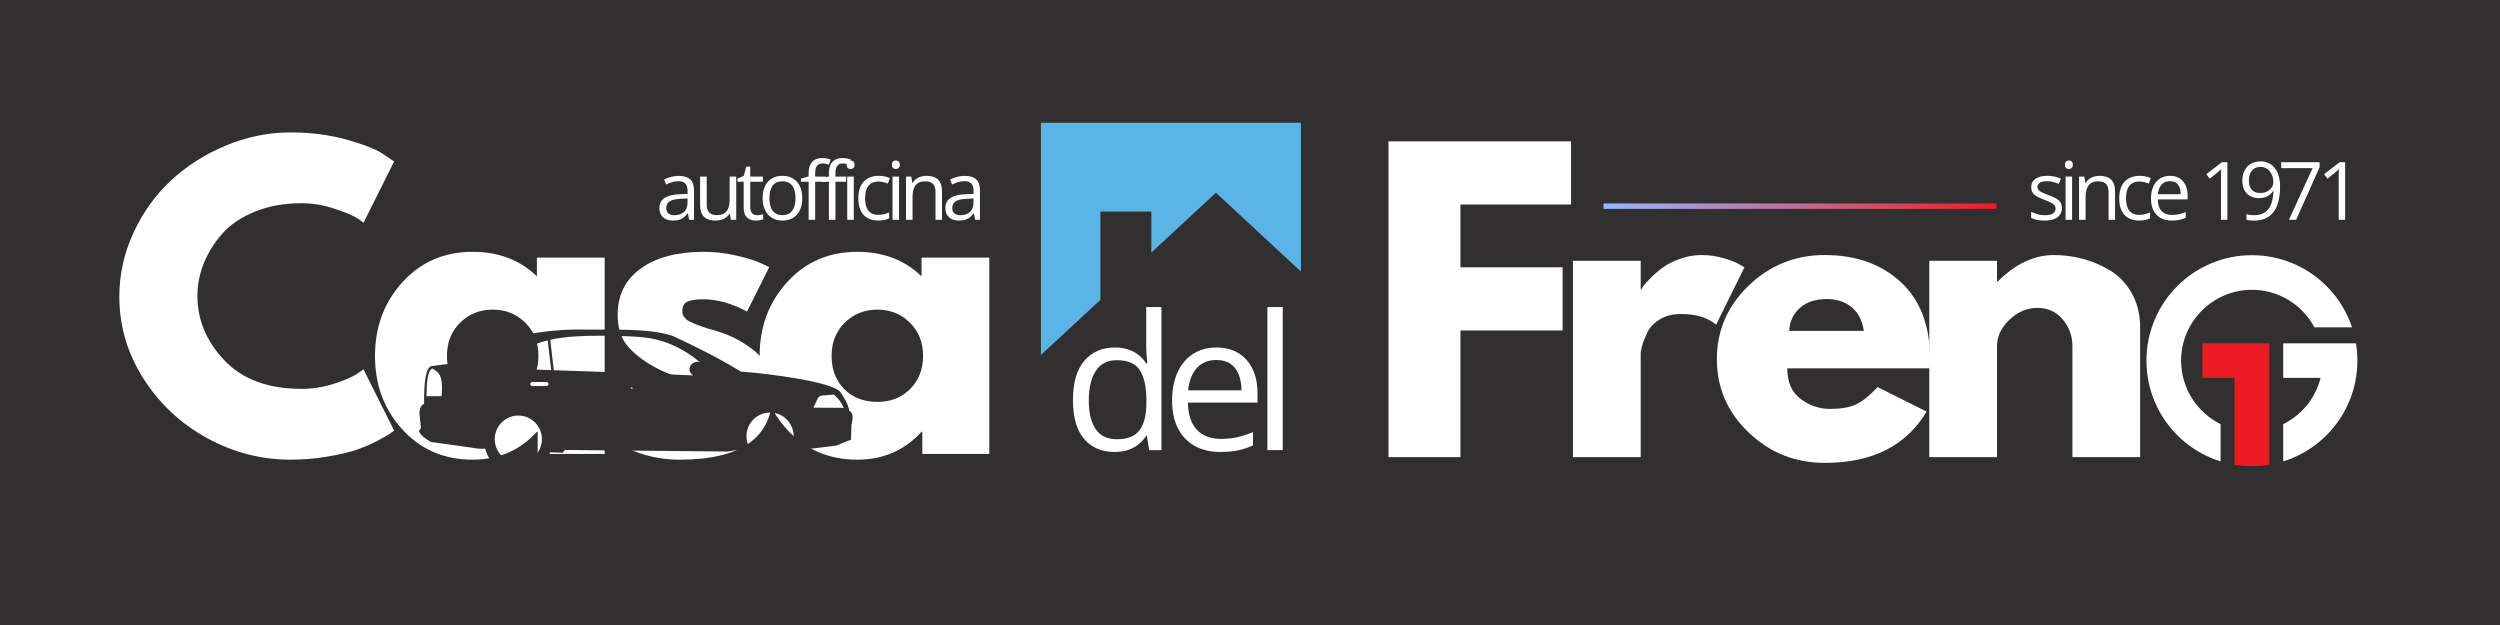
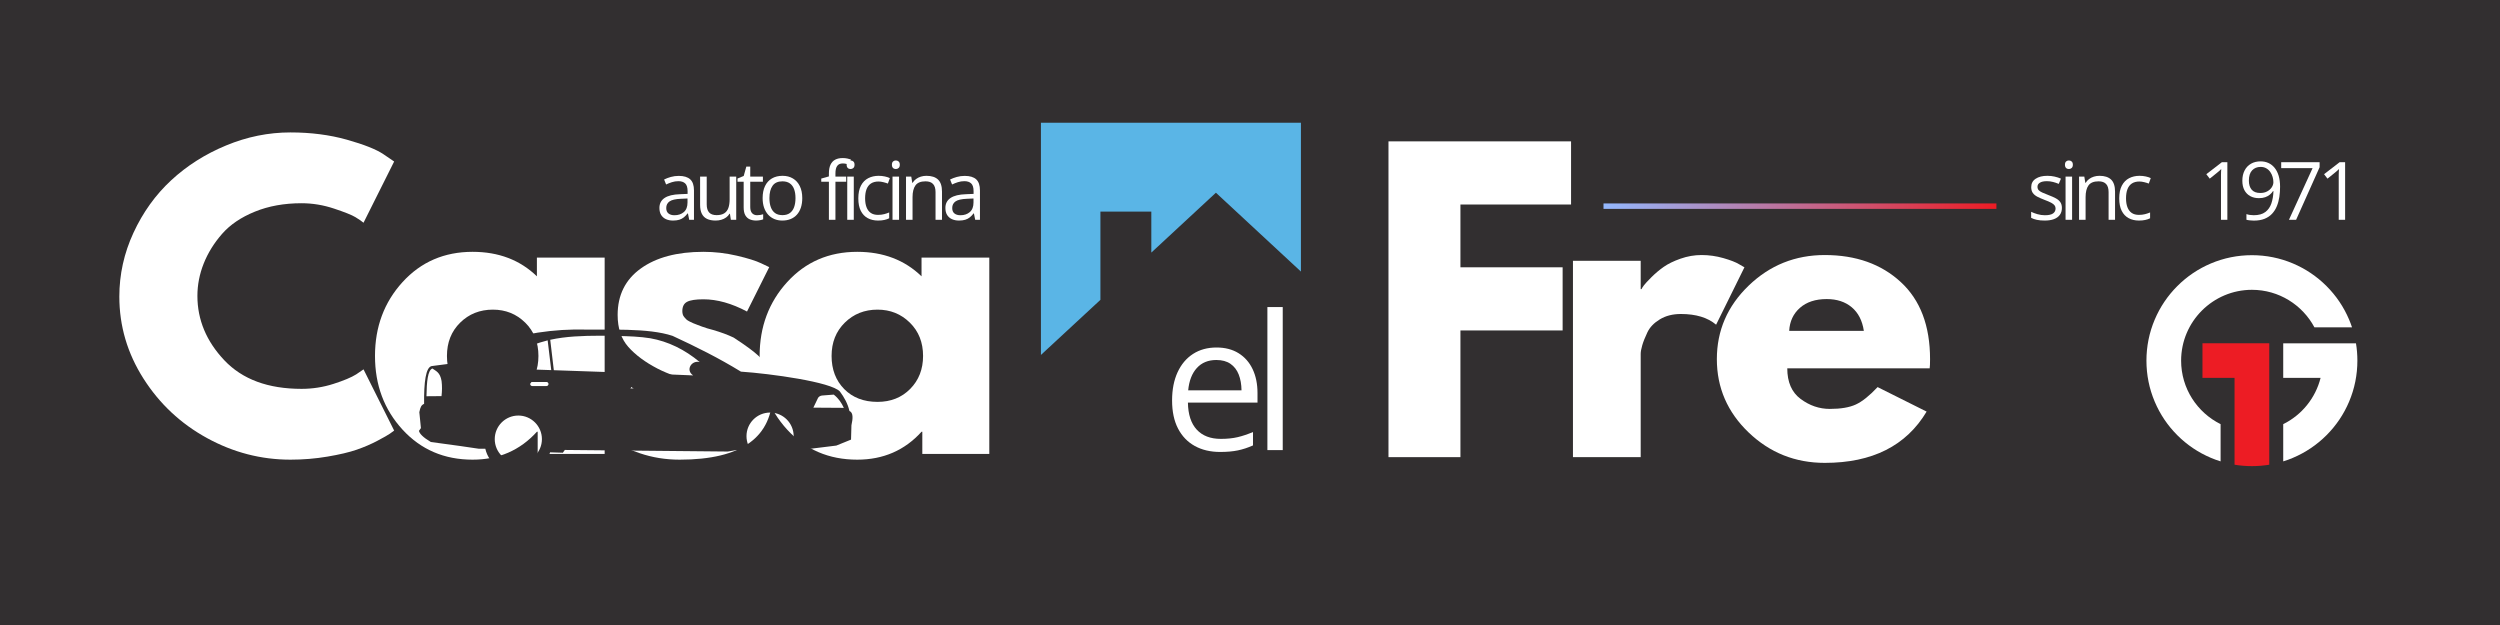
<svg xmlns="http://www.w3.org/2000/svg" width="2000" zoomAndPan="magnify" viewBox="0 0 1500 375" height="500" preserveAspectRatio="xMidYMid meet" version="1.0">
  <defs>
    <g />
    <clipPath id="ac957d0423">
      <path d="M 624.555 73.551 L 780.555 73.551 L 780.555 213 L 624.555 213 Z M 624.555 73.551 " clip-rule="nonzero" />
    </clipPath>
    <clipPath id="d033b1ef30">
      <path d="M 251 197 L 511.938 197 L 511.938 284 L 251 284 Z M 251 197 " clip-rule="nonzero" />
    </clipPath>
    <clipPath id="6cc98b178e">
      <path d="M 1287.863 153.109 L 1412 153.109 L 1412 277 L 1287.863 277 Z M 1287.863 153.109 " clip-rule="nonzero" />
    </clipPath>
    <linearGradient x1="-0.5" gradientTransform="matrix(1, 0, 0, 1, -0, -0)" y1="0.5" x2="72.66" gradientUnits="userSpaceOnUse" y2="0.5" id="b19055d1ec">
      <stop stop-opacity="1" stop-color="rgb(92.899%, 10.999%, 14.099%)" offset="0" />
      <stop stop-opacity="1" stop-color="rgb(92.882%, 11.029%, 14.142%)" offset="0.008" />
      <stop stop-opacity="1" stop-color="rgb(92.726%, 11.304%, 14.525%)" offset="0.012" />
      <stop stop-opacity="1" stop-color="rgb(92.589%, 11.548%, 14.865%)" offset="0.016" />
      <stop stop-opacity="1" stop-color="rgb(92.45%, 11.79%, 15.205%)" offset="0.02" />
      <stop stop-opacity="1" stop-color="rgb(92.311%, 12.035%, 15.546%)" offset="0.023" />
      <stop stop-opacity="1" stop-color="rgb(92.172%, 12.277%, 15.886%)" offset="0.027" />
      <stop stop-opacity="1" stop-color="rgb(92.035%, 12.521%, 16.226%)" offset="0.031" />
      <stop stop-opacity="1" stop-color="rgb(91.896%, 12.764%, 16.566%)" offset="0.035" />
      <stop stop-opacity="1" stop-color="rgb(91.759%, 13.008%, 16.907%)" offset="0.039" />
      <stop stop-opacity="1" stop-color="rgb(91.62%, 13.252%, 17.245%)" offset="0.043" />
      <stop stop-opacity="1" stop-color="rgb(91.483%, 13.496%, 17.586%)" offset="0.047" />
      <stop stop-opacity="1" stop-color="rgb(91.344%, 13.739%, 17.926%)" offset="0.051" />
      <stop stop-opacity="1" stop-color="rgb(91.206%, 13.983%, 18.266%)" offset="0.055" />
      <stop stop-opacity="1" stop-color="rgb(91.068%, 14.226%, 18.607%)" offset="0.059" />
      <stop stop-opacity="1" stop-color="rgb(90.93%, 14.47%, 18.947%)" offset="0.062" />
      <stop stop-opacity="1" stop-color="rgb(90.791%, 14.713%, 19.287%)" offset="0.066" />
      <stop stop-opacity="1" stop-color="rgb(90.652%, 14.957%, 19.627%)" offset="0.07" />
      <stop stop-opacity="1" stop-color="rgb(90.514%, 15.201%, 19.968%)" offset="0.074" />
      <stop stop-opacity="1" stop-color="rgb(90.376%, 15.445%, 20.308%)" offset="0.078" />
      <stop stop-opacity="1" stop-color="rgb(90.237%, 15.688%, 20.648%)" offset="0.082" />
      <stop stop-opacity="1" stop-color="rgb(90.1%, 15.932%, 20.988%)" offset="0.086" />
      <stop stop-opacity="1" stop-color="rgb(89.961%, 16.174%, 21.329%)" offset="0.09" />
      <stop stop-opacity="1" stop-color="rgb(89.824%, 16.418%, 21.669%)" offset="0.094" />
      <stop stop-opacity="1" stop-color="rgb(89.685%, 16.661%, 22.009%)" offset="0.098" />
      <stop stop-opacity="1" stop-color="rgb(89.548%, 16.905%, 22.35%)" offset="0.102" />
      <stop stop-opacity="1" stop-color="rgb(89.409%, 17.149%, 22.69%)" offset="0.105" />
      <stop stop-opacity="1" stop-color="rgb(89.272%, 17.393%, 23.03%)" offset="0.109" />
      <stop stop-opacity="1" stop-color="rgb(89.133%, 17.636%, 23.37%)" offset="0.113" />
      <stop stop-opacity="1" stop-color="rgb(88.994%, 17.88%, 23.711%)" offset="0.117" />
      <stop stop-opacity="1" stop-color="rgb(88.855%, 18.123%, 24.049%)" offset="0.121" />
      <stop stop-opacity="1" stop-color="rgb(88.718%, 18.367%, 24.39%)" offset="0.125" />
      <stop stop-opacity="1" stop-color="rgb(88.579%, 18.61%, 24.73%)" offset="0.129" />
      <stop stop-opacity="1" stop-color="rgb(88.441%, 18.854%, 25.07%)" offset="0.133" />
      <stop stop-opacity="1" stop-color="rgb(88.303%, 19.098%, 25.41%)" offset="0.137" />
      <stop stop-opacity="1" stop-color="rgb(88.165%, 19.342%, 25.751%)" offset="0.141" />
      <stop stop-opacity="1" stop-color="rgb(88.026%, 19.585%, 26.091%)" offset="0.145" />
      <stop stop-opacity="1" stop-color="rgb(87.889%, 19.829%, 26.431%)" offset="0.148" />
      <stop stop-opacity="1" stop-color="rgb(87.75%, 20.071%, 26.772%)" offset="0.152" />
      <stop stop-opacity="1" stop-color="rgb(87.613%, 20.316%, 27.112%)" offset="0.156" />
      <stop stop-opacity="1" stop-color="rgb(87.474%, 20.558%, 27.452%)" offset="0.16" />
      <stop stop-opacity="1" stop-color="rgb(87.335%, 20.802%, 27.792%)" offset="0.164" />
      <stop stop-opacity="1" stop-color="rgb(87.196%, 21.046%, 28.133%)" offset="0.168" />
      <stop stop-opacity="1" stop-color="rgb(87.059%, 21.291%, 28.473%)" offset="0.172" />
      <stop stop-opacity="1" stop-color="rgb(86.92%, 21.533%, 28.813%)" offset="0.176" />
      <stop stop-opacity="1" stop-color="rgb(86.783%, 21.777%, 29.153%)" offset="0.18" />
      <stop stop-opacity="1" stop-color="rgb(86.644%, 22.02%, 29.494%)" offset="0.184" />
      <stop stop-opacity="1" stop-color="rgb(86.507%, 22.264%, 29.834%)" offset="0.188" />
      <stop stop-opacity="1" stop-color="rgb(86.368%, 22.507%, 30.174%)" offset="0.191" />
      <stop stop-opacity="1" stop-color="rgb(86.23%, 22.751%, 30.515%)" offset="0.195" />
      <stop stop-opacity="1" stop-color="rgb(86.092%, 22.995%, 30.855%)" offset="0.199" />
      <stop stop-opacity="1" stop-color="rgb(85.954%, 23.239%, 31.195%)" offset="0.203" />
      <stop stop-opacity="1" stop-color="rgb(85.815%, 23.482%, 31.534%)" offset="0.207" />
      <stop stop-opacity="1" stop-color="rgb(85.677%, 23.726%, 31.874%)" offset="0.211" />
      <stop stop-opacity="1" stop-color="rgb(85.538%, 23.969%, 32.214%)" offset="0.215" />
      <stop stop-opacity="1" stop-color="rgb(85.4%, 24.213%, 32.555%)" offset="0.219" />
      <stop stop-opacity="1" stop-color="rgb(85.262%, 24.455%, 32.895%)" offset="0.223" />
      <stop stop-opacity="1" stop-color="rgb(85.124%, 24.699%, 33.235%)" offset="0.227" />
      <stop stop-opacity="1" stop-color="rgb(84.985%, 24.944%, 33.575%)" offset="0.23" />
      <stop stop-opacity="1" stop-color="rgb(84.848%, 25.188%, 33.916%)" offset="0.234" />
      <stop stop-opacity="1" stop-color="rgb(84.709%, 25.43%, 34.256%)" offset="0.238" />
      <stop stop-opacity="1" stop-color="rgb(84.572%, 25.674%, 34.596%)" offset="0.242" />
      <stop stop-opacity="1" stop-color="rgb(84.433%, 25.917%, 34.937%)" offset="0.246" />
      <stop stop-opacity="1" stop-color="rgb(84.296%, 26.161%, 35.277%)" offset="0.25" />
      <stop stop-opacity="1" stop-color="rgb(84.157%, 26.404%, 35.617%)" offset="0.254" />
      <stop stop-opacity="1" stop-color="rgb(84.018%, 26.648%, 35.957%)" offset="0.258" />
      <stop stop-opacity="1" stop-color="rgb(83.879%, 26.892%, 36.298%)" offset="0.262" />
      <stop stop-opacity="1" stop-color="rgb(83.742%, 27.136%, 36.638%)" offset="0.266" />
      <stop stop-opacity="1" stop-color="rgb(83.603%, 27.379%, 36.978%)" offset="0.27" />
      <stop stop-opacity="1" stop-color="rgb(83.466%, 27.623%, 37.318%)" offset="0.273" />
      <stop stop-opacity="1" stop-color="rgb(83.327%, 27.866%, 37.659%)" offset="0.277" />
      <stop stop-opacity="1" stop-color="rgb(83.189%, 28.11%, 37.999%)" offset="0.281" />
      <stop stop-opacity="1" stop-color="rgb(83.051%, 28.352%, 38.338%)" offset="0.285" />
      <stop stop-opacity="1" stop-color="rgb(82.913%, 28.596%, 38.678%)" offset="0.289" />
      <stop stop-opacity="1" stop-color="rgb(82.774%, 28.839%, 39.018%)" offset="0.293" />
      <stop stop-opacity="1" stop-color="rgb(82.637%, 29.083%, 39.359%)" offset="0.297" />
      <stop stop-opacity="1" stop-color="rgb(82.498%, 29.327%, 39.699%)" offset="0.301" />
      <stop stop-opacity="1" stop-color="rgb(82.359%, 29.572%, 40.039%)" offset="0.305" />
      <stop stop-opacity="1" stop-color="rgb(82.22%, 29.814%, 40.379%)" offset="0.309" />
      <stop stop-opacity="1" stop-color="rgb(82.083%, 30.058%, 40.72%)" offset="0.312" />
      <stop stop-opacity="1" stop-color="rgb(81.944%, 30.301%, 41.06%)" offset="0.316" />
      <stop stop-opacity="1" stop-color="rgb(81.807%, 30.545%, 41.4%)" offset="0.32" />
      <stop stop-opacity="1" stop-color="rgb(81.668%, 30.788%, 41.74%)" offset="0.324" />
      <stop stop-opacity="1" stop-color="rgb(81.531%, 31.032%, 42.081%)" offset="0.328" />
      <stop stop-opacity="1" stop-color="rgb(81.392%, 31.276%, 42.421%)" offset="0.332" />
      <stop stop-opacity="1" stop-color="rgb(81.255%, 31.52%, 42.761%)" offset="0.336" />
      <stop stop-opacity="1" stop-color="rgb(81.116%, 31.763%, 43.102%)" offset="0.34" />
      <stop stop-opacity="1" stop-color="rgb(80.978%, 32.007%, 43.442%)" offset="0.344" />
      <stop stop-opacity="1" stop-color="rgb(80.84%, 32.249%, 43.782%)" offset="0.348" />
      <stop stop-opacity="1" stop-color="rgb(80.702%, 32.494%, 44.122%)" offset="0.352" />
      <stop stop-opacity="1" stop-color="rgb(80.563%, 32.736%, 44.463%)" offset="0.355" />
      <stop stop-opacity="1" stop-color="rgb(80.424%, 32.98%, 44.803%)" offset="0.359" />
      <stop stop-opacity="1" stop-color="rgb(80.286%, 33.224%, 45.143%)" offset="0.363" />
      <stop stop-opacity="1" stop-color="rgb(80.148%, 33.469%, 45.483%)" offset="0.367" />
      <stop stop-opacity="1" stop-color="rgb(80.009%, 33.711%, 45.822%)" offset="0.371" />
      <stop stop-opacity="1" stop-color="rgb(79.872%, 33.955%, 46.162%)" offset="0.375" />
      <stop stop-opacity="1" stop-color="rgb(79.733%, 34.198%, 46.503%)" offset="0.379" />
      <stop stop-opacity="1" stop-color="rgb(79.596%, 34.442%, 46.843%)" offset="0.383" />
      <stop stop-opacity="1" stop-color="rgb(79.457%, 34.685%, 47.183%)" offset="0.387" />
      <stop stop-opacity="1" stop-color="rgb(79.32%, 34.929%, 47.523%)" offset="0.391" />
      <stop stop-opacity="1" stop-color="rgb(79.181%, 35.173%, 47.864%)" offset="0.395" />
      <stop stop-opacity="1" stop-color="rgb(79.044%, 35.417%, 48.204%)" offset="0.398" />
      <stop stop-opacity="1" stop-color="rgb(78.905%, 35.66%, 48.544%)" offset="0.402" />
      <stop stop-opacity="1" stop-color="rgb(78.766%, 35.904%, 48.885%)" offset="0.406" />
      <stop stop-opacity="1" stop-color="rgb(78.627%, 36.147%, 49.225%)" offset="0.41" />
      <stop stop-opacity="1" stop-color="rgb(78.49%, 36.391%, 49.565%)" offset="0.414" />
      <stop stop-opacity="1" stop-color="rgb(78.351%, 36.633%, 49.905%)" offset="0.418" />
      <stop stop-opacity="1" stop-color="rgb(78.214%, 36.877%, 50.246%)" offset="0.422" />
      <stop stop-opacity="1" stop-color="rgb(78.075%, 37.122%, 50.586%)" offset="0.426" />
      <stop stop-opacity="1" stop-color="rgb(77.937%, 37.366%, 50.926%)" offset="0.43" />
      <stop stop-opacity="1" stop-color="rgb(77.798%, 37.608%, 51.266%)" offset="0.434" />
      <stop stop-opacity="1" stop-color="rgb(77.661%, 37.852%, 51.607%)" offset="0.438" />
      <stop stop-opacity="1" stop-color="rgb(77.522%, 38.095%, 51.947%)" offset="0.441" />
      <stop stop-opacity="1" stop-color="rgb(77.385%, 38.339%, 52.287%)" offset="0.445" />
      <stop stop-opacity="1" stop-color="rgb(77.246%, 38.582%, 52.626%)" offset="0.449" />
      <stop stop-opacity="1" stop-color="rgb(77.107%, 38.826%, 52.966%)" offset="0.453" />
      <stop stop-opacity="1" stop-color="rgb(76.968%, 39.07%, 53.307%)" offset="0.457" />
      <stop stop-opacity="1" stop-color="rgb(76.831%, 39.314%, 53.647%)" offset="0.461" />
      <stop stop-opacity="1" stop-color="rgb(76.692%, 39.557%, 53.987%)" offset="0.465" />
      <stop stop-opacity="1" stop-color="rgb(76.555%, 39.801%, 54.327%)" offset="0.469" />
      <stop stop-opacity="1" stop-color="rgb(76.416%, 40.044%, 54.668%)" offset="0.473" />
      <stop stop-opacity="1" stop-color="rgb(76.279%, 40.288%, 55.008%)" offset="0.477" />
      <stop stop-opacity="1" stop-color="rgb(76.14%, 40.53%, 55.348%)" offset="0.48" />
      <stop stop-opacity="1" stop-color="rgb(76.003%, 40.775%, 55.688%)" offset="0.484" />
      <stop stop-opacity="1" stop-color="rgb(75.864%, 41.019%, 56.029%)" offset="0.488" />
      <stop stop-opacity="1" stop-color="rgb(75.726%, 41.263%, 56.369%)" offset="0.492" />
      <stop stop-opacity="1" stop-color="rgb(75.587%, 41.505%, 56.709%)" offset="0.496" />
      <stop stop-opacity="1" stop-color="rgb(75.449%, 41.75%, 57.05%)" offset="0.5" />
      <stop stop-opacity="1" stop-color="rgb(75.31%, 41.992%, 57.39%)" offset="0.504" />
      <stop stop-opacity="1" stop-color="rgb(75.172%, 42.236%, 57.73%)" offset="0.508" />
      <stop stop-opacity="1" stop-color="rgb(75.034%, 42.479%, 58.07%)" offset="0.512" />
      <stop stop-opacity="1" stop-color="rgb(74.896%, 42.723%, 58.411%)" offset="0.516" />
      <stop stop-opacity="1" stop-color="rgb(74.757%, 42.967%, 58.751%)" offset="0.52" />
      <stop stop-opacity="1" stop-color="rgb(74.62%, 43.211%, 59.091%)" offset="0.523" />
      <stop stop-opacity="1" stop-color="rgb(74.481%, 43.454%, 59.431%)" offset="0.527" />
      <stop stop-opacity="1" stop-color="rgb(74.344%, 43.698%, 59.772%)" offset="0.531" />
      <stop stop-opacity="1" stop-color="rgb(74.205%, 43.941%, 60.11%)" offset="0.535" />
      <stop stop-opacity="1" stop-color="rgb(74.068%, 44.185%, 60.451%)" offset="0.539" />
      <stop stop-opacity="1" stop-color="rgb(73.929%, 44.427%, 60.791%)" offset="0.543" />
      <stop stop-opacity="1" stop-color="rgb(73.79%, 44.672%, 61.131%)" offset="0.547" />
      <stop stop-opacity="1" stop-color="rgb(73.651%, 44.916%, 61.472%)" offset="0.551" />
      <stop stop-opacity="1" stop-color="rgb(73.514%, 45.16%, 61.812%)" offset="0.555" />
      <stop stop-opacity="1" stop-color="rgb(73.375%, 45.403%, 62.152%)" offset="0.559" />
      <stop stop-opacity="1" stop-color="rgb(73.238%, 45.647%, 62.492%)" offset="0.562" />
      <stop stop-opacity="1" stop-color="rgb(73.099%, 45.889%, 62.833%)" offset="0.566" />
      <stop stop-opacity="1" stop-color="rgb(72.961%, 46.133%, 63.173%)" offset="0.57" />
      <stop stop-opacity="1" stop-color="rgb(72.823%, 46.376%, 63.513%)" offset="0.574" />
      <stop stop-opacity="1" stop-color="rgb(72.685%, 46.62%, 63.853%)" offset="0.578" />
      <stop stop-opacity="1" stop-color="rgb(72.546%, 46.864%, 64.194%)" offset="0.582" />
      <stop stop-opacity="1" stop-color="rgb(72.409%, 47.108%, 64.534%)" offset="0.586" />
      <stop stop-opacity="1" stop-color="rgb(72.27%, 47.351%, 64.874%)" offset="0.59" />
      <stop stop-opacity="1" stop-color="rgb(72.131%, 47.595%, 65.215%)" offset="0.594" />
      <stop stop-opacity="1" stop-color="rgb(71.992%, 47.838%, 65.555%)" offset="0.598" />
      <stop stop-opacity="1" stop-color="rgb(71.855%, 48.082%, 65.895%)" offset="0.602" />
      <stop stop-opacity="1" stop-color="rgb(71.716%, 48.325%, 66.235%)" offset="0.605" />
      <stop stop-opacity="1" stop-color="rgb(71.579%, 48.569%, 66.576%)" offset="0.609" />
      <stop stop-opacity="1" stop-color="rgb(71.44%, 48.813%, 66.914%)" offset="0.613" />
      <stop stop-opacity="1" stop-color="rgb(71.303%, 49.057%, 67.255%)" offset="0.617" />
      <stop stop-opacity="1" stop-color="rgb(71.164%, 49.3%, 67.595%)" offset="0.621" />
      <stop stop-opacity="1" stop-color="rgb(71.027%, 49.544%, 67.935%)" offset="0.625" />
      <stop stop-opacity="1" stop-color="rgb(70.888%, 49.786%, 68.275%)" offset="0.629" />
      <stop stop-opacity="1" stop-color="rgb(70.75%, 50.031%, 68.616%)" offset="0.633" />
      <stop stop-opacity="1" stop-color="rgb(70.612%, 50.273%, 68.956%)" offset="0.637" />
      <stop stop-opacity="1" stop-color="rgb(70.473%, 50.517%, 69.296%)" offset="0.641" />
      <stop stop-opacity="1" stop-color="rgb(70.334%, 50.761%, 69.637%)" offset="0.645" />
      <stop stop-opacity="1" stop-color="rgb(70.197%, 51.006%, 69.977%)" offset="0.648" />
      <stop stop-opacity="1" stop-color="rgb(70.058%, 51.248%, 70.317%)" offset="0.652" />
      <stop stop-opacity="1" stop-color="rgb(69.92%, 51.492%, 70.657%)" offset="0.656" />
      <stop stop-opacity="1" stop-color="rgb(69.781%, 51.735%, 70.998%)" offset="0.66" />
      <stop stop-opacity="1" stop-color="rgb(69.644%, 51.979%, 71.338%)" offset="0.664" />
      <stop stop-opacity="1" stop-color="rgb(69.505%, 52.222%, 71.678%)" offset="0.668" />
      <stop stop-opacity="1" stop-color="rgb(69.368%, 52.466%, 72.018%)" offset="0.672" />
      <stop stop-opacity="1" stop-color="rgb(69.229%, 52.708%, 72.359%)" offset="0.676" />
      <stop stop-opacity="1" stop-color="rgb(69.092%, 52.953%, 72.699%)" offset="0.68" />
      <stop stop-opacity="1" stop-color="rgb(68.953%, 53.197%, 73.039%)" offset="0.684" />
      <stop stop-opacity="1" stop-color="rgb(68.814%, 53.441%, 73.38%)" offset="0.688" />
      <stop stop-opacity="1" stop-color="rgb(68.675%, 53.683%, 73.72%)" offset="0.691" />
      <stop stop-opacity="1" stop-color="rgb(68.538%, 53.928%, 74.06%)" offset="0.695" />
      <stop stop-opacity="1" stop-color="rgb(68.399%, 54.17%, 74.399%)" offset="0.699" />
      <stop stop-opacity="1" stop-color="rgb(68.262%, 54.414%, 74.739%)" offset="0.703" />
      <stop stop-opacity="1" stop-color="rgb(68.123%, 54.657%, 75.079%)" offset="0.707" />
      <stop stop-opacity="1" stop-color="rgb(67.986%, 54.901%, 75.42%)" offset="0.711" />
      <stop stop-opacity="1" stop-color="rgb(67.847%, 55.145%, 75.76%)" offset="0.715" />
      <stop stop-opacity="1" stop-color="rgb(67.709%, 55.389%, 76.1%)" offset="0.719" />
      <stop stop-opacity="1" stop-color="rgb(67.57%, 55.632%, 76.44%)" offset="0.723" />
      <stop stop-opacity="1" stop-color="rgb(67.433%, 55.876%, 76.781%)" offset="0.727" />
      <stop stop-opacity="1" stop-color="rgb(67.294%, 56.119%, 77.121%)" offset="0.73" />
      <stop stop-opacity="1" stop-color="rgb(67.155%, 56.363%, 77.461%)" offset="0.734" />
      <stop stop-opacity="1" stop-color="rgb(67.017%, 56.606%, 77.802%)" offset="0.738" />
      <stop stop-opacity="1" stop-color="rgb(66.879%, 56.85%, 78.142%)" offset="0.742" />
      <stop stop-opacity="1" stop-color="rgb(66.74%, 57.094%, 78.482%)" offset="0.746" />
      <stop stop-opacity="1" stop-color="rgb(66.603%, 57.338%, 78.822%)" offset="0.75" />
      <stop stop-opacity="1" stop-color="rgb(66.464%, 57.581%, 79.163%)" offset="0.754" />
      <stop stop-opacity="1" stop-color="rgb(66.327%, 57.825%, 79.503%)" offset="0.758" />
      <stop stop-opacity="1" stop-color="rgb(66.188%, 58.067%, 79.843%)" offset="0.762" />
      <stop stop-opacity="1" stop-color="rgb(66.051%, 58.311%, 80.183%)" offset="0.766" />
      <stop stop-opacity="1" stop-color="rgb(65.912%, 58.554%, 80.524%)" offset="0.77" />
      <stop stop-opacity="1" stop-color="rgb(65.775%, 58.798%, 80.864%)" offset="0.773" />
      <stop stop-opacity="1" stop-color="rgb(65.636%, 59.042%, 81.203%)" offset="0.777" />
      <stop stop-opacity="1" stop-color="rgb(65.497%, 59.286%, 81.543%)" offset="0.781" />
      <stop stop-opacity="1" stop-color="rgb(65.358%, 59.529%, 81.883%)" offset="0.785" />
      <stop stop-opacity="1" stop-color="rgb(65.221%, 59.773%, 82.224%)" offset="0.789" />
      <stop stop-opacity="1" stop-color="rgb(65.082%, 60.016%, 82.564%)" offset="0.793" />
      <stop stop-opacity="1" stop-color="rgb(64.944%, 60.26%, 82.904%)" offset="0.797" />
      <stop stop-opacity="1" stop-color="rgb(64.806%, 60.503%, 83.244%)" offset="0.801" />
      <stop stop-opacity="1" stop-color="rgb(64.668%, 60.747%, 83.585%)" offset="0.805" />
      <stop stop-opacity="1" stop-color="rgb(64.529%, 60.991%, 83.925%)" offset="0.809" />
      <stop stop-opacity="1" stop-color="rgb(64.392%, 61.235%, 84.265%)" offset="0.812" />
      <stop stop-opacity="1" stop-color="rgb(64.253%, 61.478%, 84.605%)" offset="0.816" />
      <stop stop-opacity="1" stop-color="rgb(64.116%, 61.722%, 84.946%)" offset="0.82" />
      <stop stop-opacity="1" stop-color="rgb(63.977%, 61.964%, 85.286%)" offset="0.824" />
      <stop stop-opacity="1" stop-color="rgb(63.838%, 62.209%, 85.626%)" offset="0.828" />
      <stop stop-opacity="1" stop-color="rgb(63.699%, 62.451%, 85.966%)" offset="0.832" />
      <stop stop-opacity="1" stop-color="rgb(63.562%, 62.695%, 86.307%)" offset="0.836" />
      <stop stop-opacity="1" stop-color="rgb(63.423%, 62.939%, 86.647%)" offset="0.84" />
      <stop stop-opacity="1" stop-color="rgb(63.286%, 63.184%, 86.987%)" offset="0.844" />
      <stop stop-opacity="1" stop-color="rgb(63.147%, 63.426%, 87.328%)" offset="0.848" />
      <stop stop-opacity="1" stop-color="rgb(63.01%, 63.67%, 87.668%)" offset="0.852" />
      <stop stop-opacity="1" stop-color="rgb(62.871%, 63.913%, 88.008%)" offset="0.855" />
      <stop stop-opacity="1" stop-color="rgb(62.733%, 64.157%, 88.348%)" offset="0.859" />
      <stop stop-opacity="1" stop-color="rgb(62.595%, 64.4%, 88.687%)" offset="0.863" />
      <stop stop-opacity="1" stop-color="rgb(62.457%, 64.644%, 89.027%)" offset="0.867" />
      <stop stop-opacity="1" stop-color="rgb(62.318%, 64.888%, 89.368%)" offset="0.871" />
      <stop stop-opacity="1" stop-color="rgb(62.18%, 65.132%, 89.708%)" offset="0.875" />
      <stop stop-opacity="1" stop-color="rgb(62.041%, 65.375%, 90.048%)" offset="0.879" />
      <stop stop-opacity="1" stop-color="rgb(61.903%, 65.619%, 90.388%)" offset="0.883" />
      <stop stop-opacity="1" stop-color="rgb(61.765%, 65.862%, 90.729%)" offset="0.887" />
      <stop stop-opacity="1" stop-color="rgb(61.627%, 66.106%, 91.069%)" offset="0.891" />
      <stop stop-opacity="1" stop-color="rgb(61.488%, 66.348%, 91.409%)" offset="0.895" />
      <stop stop-opacity="1" stop-color="rgb(61.351%, 66.592%, 91.75%)" offset="0.898" />
      <stop stop-opacity="1" stop-color="rgb(61.212%, 66.837%, 92.09%)" offset="0.902" />
      <stop stop-opacity="1" stop-color="rgb(61.075%, 67.081%, 92.43%)" offset="0.906" />
      <stop stop-opacity="1" stop-color="rgb(60.936%, 67.323%, 92.77%)" offset="0.91" />
      <stop stop-opacity="1" stop-color="rgb(60.799%, 67.567%, 93.111%)" offset="0.914" />
      <stop stop-opacity="1" stop-color="rgb(60.66%, 67.81%, 93.451%)" offset="0.918" />
      <stop stop-opacity="1" stop-color="rgb(60.521%, 68.054%, 93.791%)" offset="0.922" />
      <stop stop-opacity="1" stop-color="rgb(60.382%, 68.297%, 94.131%)" offset="0.926" />
      <stop stop-opacity="1" stop-color="rgb(60.245%, 68.541%, 94.472%)" offset="0.93" />
      <stop stop-opacity="1" stop-color="rgb(60.106%, 68.785%, 94.812%)" offset="0.934" />
      <stop stop-opacity="1" stop-color="rgb(59.969%, 69.029%, 95.152%)" offset="0.938" />
      <stop stop-opacity="1" stop-color="rgb(59.83%, 69.272%, 95.491%)" offset="0.941" />
      <stop stop-opacity="1" stop-color="rgb(59.692%, 69.516%, 95.831%)" offset="0.945" />
      <stop stop-opacity="1" stop-color="rgb(59.554%, 69.759%, 96.172%)" offset="0.949" />
      <stop stop-opacity="1" stop-color="rgb(59.416%, 70.003%, 96.512%)" offset="0.953" />
      <stop stop-opacity="1" stop-color="rgb(59.277%, 70.245%, 96.852%)" offset="0.957" />
      <stop stop-opacity="1" stop-color="rgb(59.14%, 70.49%, 97.192%)" offset="0.961" />
      <stop stop-opacity="1" stop-color="rgb(59.001%, 70.734%, 97.533%)" offset="0.965" />
      <stop stop-opacity="1" stop-color="rgb(58.862%, 70.978%, 97.873%)" offset="0.969" />
      <stop stop-opacity="1" stop-color="rgb(58.723%, 71.22%, 98.213%)" offset="0.973" />
      <stop stop-opacity="1" stop-color="rgb(58.586%, 71.465%, 98.553%)" offset="0.977" />
      <stop stop-opacity="1" stop-color="rgb(58.447%, 71.707%, 98.894%)" offset="0.98" />
      <stop stop-opacity="1" stop-color="rgb(58.31%, 71.951%, 99.234%)" offset="0.984" />
      <stop stop-opacity="1" stop-color="rgb(58.171%, 72.194%, 99.574%)" offset="0.988" />
      <stop stop-opacity="1" stop-color="rgb(58.034%, 72.438%, 99.915%)" offset="0.992" />
      <stop stop-opacity="1" stop-color="rgb(58.015%, 72.469%, 99.957%)" offset="1" />
    </linearGradient>
  </defs>
  <rect x="-150" width="1800" fill="#ffffff" y="-37.5" height="450" fill-opacity="1" />
  <rect x="-150" width="1800" fill="#322f30" y="-37.5" height="450" fill-opacity="1" />
  <g clip-path="url(#ac957d0423)">
    <path fill="#5ab5e6" d="M 660.25 179.906 L 660.25 126.961 L 690.793 126.961 L 690.793 151.551 L 729.543 115.629 L 780.555 162.941 L 780.555 73.637 L 624.555 73.637 L 624.555 212.965 Z M 660.25 179.906 " fill-opacity="1" fill-rule="nonzero" />
  </g>
  <g fill="#ffffff" fill-opacity="1">
    <g transform="translate(819.308, 274.286)">
      <g>
        <path d="M 123.328 -189.469 L 123.328 -151.578 L 56.953 -151.578 L 56.953 -113.906 L 118.266 -113.906 L 118.266 -76.016 L 56.953 -76.016 L 56.953 0 L 13.781 0 L 13.781 -189.469 Z M 123.328 -189.469 " />
      </g>
    </g>
  </g>
  <g fill="#ffffff" fill-opacity="1">
    <g transform="translate(929.993, 274.286)">
      <g>
        <path d="M 13.781 0 L 13.781 -117.812 L 54.422 -117.812 L 54.422 -100.812 L 54.891 -100.812 C 55.191 -101.426 55.688 -102.191 56.375 -103.109 C 57.062 -104.035 58.551 -105.645 60.844 -107.938 C 63.145 -110.238 65.598 -112.305 68.203 -114.141 C 70.805 -115.973 74.176 -117.617 78.312 -119.078 C 82.445 -120.535 86.656 -121.266 90.938 -121.266 C 95.383 -121.266 99.75 -120.648 104.031 -119.422 C 108.32 -118.191 111.461 -116.969 113.453 -115.75 L 116.672 -113.906 L 99.672 -79.469 C 94.617 -83.75 87.578 -85.891 78.547 -85.891 C 73.641 -85.891 69.426 -84.816 65.906 -82.672 C 62.383 -80.535 59.895 -77.938 58.438 -74.875 C 56.988 -71.812 55.957 -69.207 55.344 -67.062 C 54.727 -64.914 54.422 -63.227 54.422 -62 L 54.422 0 Z M 13.781 0 " />
      </g>
    </g>
  </g>
  <g fill="#ffffff" fill-opacity="1">
    <g transform="translate(1024.832, 274.286)">
      <g>
        <path d="M 132.969 -53.281 L 47.531 -53.281 C 47.531 -45.008 50.207 -38.883 55.562 -34.906 C 60.926 -30.926 66.75 -28.938 73.031 -28.938 C 79.613 -28.938 84.816 -29.816 88.641 -31.578 C 92.473 -33.336 96.836 -36.82 101.734 -42.031 L 131.141 -27.328 C 118.891 -6.816 98.523 3.438 70.047 3.438 C 52.285 3.438 37.051 -2.645 24.344 -14.812 C 11.633 -26.988 5.281 -41.648 5.281 -58.797 C 5.281 -75.941 11.633 -90.641 24.344 -102.891 C 37.051 -115.141 52.285 -121.266 70.047 -121.266 C 88.723 -121.266 103.914 -115.863 115.625 -105.062 C 127.344 -94.27 133.203 -78.848 133.203 -58.797 C 133.203 -56.035 133.125 -54.195 132.969 -53.281 Z M 48.688 -75.781 L 93.469 -75.781 C 92.551 -81.906 90.141 -86.613 86.234 -89.906 C 82.328 -93.195 77.312 -94.844 71.188 -94.844 C 64.457 -94.844 59.098 -93.082 55.109 -89.562 C 51.129 -86.039 48.988 -81.445 48.688 -75.781 Z M 48.688 -75.781 " />
      </g>
    </g>
  </g>
  <g fill="#ffffff" fill-opacity="1">
    <g transform="translate(1143.783, 274.286)">
      <g>
-         <path d="M 13.781 0 L 13.781 -117.812 L 54.422 -117.812 L 54.422 -105.406 L 54.891 -105.406 C 65.453 -115.977 76.703 -121.266 88.641 -121.266 C 94.461 -121.266 100.242 -120.5 105.984 -118.969 C 111.723 -117.438 117.234 -115.062 122.516 -111.844 C 127.797 -108.625 132.082 -104.066 135.375 -98.172 C 138.664 -92.285 140.312 -85.438 140.312 -77.625 L 140.312 0 L 99.672 0 L 99.672 -66.594 C 99.672 -72.719 97.719 -78.078 93.812 -82.672 C 89.906 -87.266 84.816 -89.562 78.547 -89.562 C 72.422 -89.562 66.867 -87.188 61.891 -82.438 C 56.91 -77.695 54.422 -72.414 54.422 -66.594 L 54.422 0 Z M 13.781 0 " />
-       </g>
+         </g>
    </g>
  </g>
  <g fill="#ffffff" fill-opacity="1">
    <g transform="translate(66.318, 272.361)">
      <g>
        <path d="M 114.594 -39.047 C 121.176 -39.047 127.566 -40.039 133.766 -42.031 C 139.973 -44.02 144.531 -45.93 147.438 -47.766 L 151.797 -50.75 L 170.172 -14.016 C 169.555 -13.547 168.711 -12.93 167.641 -12.172 C 166.578 -11.41 164.094 -9.992 160.188 -7.922 C 156.281 -5.859 152.109 -4.062 147.672 -2.531 C 143.234 -1 137.414 0.375 130.219 1.594 C 123.02 2.82 115.594 3.438 107.938 3.438 C 90.332 3.438 73.645 -0.883 57.875 -9.531 C 42.102 -18.176 29.395 -30.078 19.75 -45.234 C 10.102 -60.398 5.281 -76.785 5.281 -94.391 C 5.281 -107.711 8.113 -120.492 13.781 -132.734 C 19.445 -144.984 26.988 -155.473 36.406 -164.203 C 45.82 -172.93 56.805 -179.895 69.359 -185.094 C 81.91 -190.301 94.77 -192.906 107.938 -192.906 C 120.188 -192.906 131.477 -191.453 141.812 -188.547 C 152.145 -185.641 159.457 -182.734 163.75 -179.828 L 170.172 -175.453 L 151.797 -138.719 C 150.723 -139.633 149.113 -140.742 146.969 -142.047 C 144.832 -143.348 140.547 -145.066 134.109 -147.203 C 127.68 -149.348 121.176 -150.422 114.594 -150.422 C 104.188 -150.422 94.848 -148.734 86.578 -145.359 C 78.305 -141.992 71.758 -137.555 66.938 -132.047 C 62.113 -126.535 58.438 -120.602 55.906 -114.25 C 53.383 -107.895 52.125 -101.426 52.125 -94.844 C 52.125 -80.457 57.52 -67.562 68.312 -56.156 C 79.113 -44.75 94.539 -39.047 114.594 -39.047 Z M 114.594 -39.047 " />
      </g>
    </g>
  </g>
  <g fill="#ffffff" fill-opacity="1">
    <g transform="translate(219.716, 272.361)">
      <g>
        <path d="M 21.812 -14.578 C 10.789 -26.598 5.281 -41.332 5.281 -58.781 C 5.281 -76.238 10.789 -91.016 21.812 -103.109 C 32.844 -115.211 46.852 -121.266 63.844 -121.266 C 79.457 -121.266 92.316 -116.363 102.422 -106.562 L 102.422 -117.812 L 143.078 -117.812 L 143.078 0 L 102.891 0 L 102.891 -13.312 L 102.422 -13.312 C 92.316 -2.145 79.457 3.438 63.844 3.438 C 46.852 3.438 32.844 -2.566 21.812 -14.578 Z M 56.375 -78.766 C 51.094 -73.566 48.453 -66.91 48.453 -58.797 C 48.453 -50.68 50.977 -44.055 56.031 -38.922 C 61.082 -33.797 67.742 -31.234 76.016 -31.234 C 83.973 -31.234 90.516 -33.832 95.641 -39.031 C 100.773 -44.238 103.344 -50.828 103.344 -58.797 C 103.344 -66.91 100.703 -73.566 95.422 -78.766 C 90.141 -83.973 83.672 -86.578 76.016 -86.578 C 68.203 -86.578 61.656 -83.973 56.375 -78.766 Z M 56.375 -78.766 " />
      </g>
    </g>
  </g>
  <g fill="#ffffff" fill-opacity="1">
    <g transform="translate(357.038, 272.361)">
      <g>
-         <path d="M 65 -121.266 C 71.727 -121.266 78.383 -120.5 84.969 -118.969 C 91.551 -117.438 96.453 -115.906 99.672 -114.375 L 104.5 -112.078 L 91.172 -85.438 C 81.984 -90.332 73.258 -92.781 65 -92.781 C 60.406 -92.781 57.148 -92.281 55.234 -91.281 C 53.316 -90.289 52.359 -88.414 52.359 -85.656 C 52.359 -85.051 52.438 -84.441 52.594 -83.828 C 52.75 -83.211 53.055 -82.633 53.516 -82.094 C 53.973 -81.562 54.391 -81.102 54.766 -80.719 C 55.148 -80.344 55.801 -79.922 56.719 -79.453 C 57.645 -78.992 58.375 -78.648 58.906 -78.422 C 59.438 -78.191 60.316 -77.848 61.547 -77.391 C 62.773 -76.93 63.691 -76.586 64.297 -76.359 C 64.91 -76.129 65.941 -75.785 67.391 -75.328 C 68.848 -74.867 69.961 -74.562 70.734 -74.406 C 75.484 -73.031 79.617 -71.5 83.141 -69.812 C 86.66 -68.133 90.367 -65.836 94.266 -62.922 C 98.172 -60.016 101.195 -56.344 103.344 -51.906 C 105.488 -47.469 106.562 -42.414 106.562 -36.75 C 106.562 -9.957 87.957 3.438 50.75 3.438 C 42.332 3.438 34.332 2.141 26.75 -0.453 C 19.176 -3.055 13.703 -5.66 10.328 -8.266 L 5.281 -12.406 L 21.812 -40.188 C 23.039 -39.113 24.648 -37.848 26.641 -36.391 C 28.629 -34.941 32.227 -32.953 37.438 -30.422 C 42.645 -27.898 47.16 -26.641 50.984 -26.641 C 59.398 -26.641 63.609 -29.473 63.609 -35.141 C 63.609 -37.742 62.535 -39.77 60.391 -41.219 C 58.254 -42.676 54.617 -44.32 49.484 -46.156 C 44.359 -48 40.344 -49.688 37.438 -51.219 C 30.082 -55.039 24.258 -59.363 19.969 -64.188 C 15.688 -69.008 13.547 -75.398 13.547 -83.359 C 13.547 -95.305 18.176 -104.609 27.438 -111.266 C 36.707 -117.93 49.227 -121.266 65 -121.266 Z M 65 -121.266 " />
+         <path d="M 65 -121.266 C 71.727 -121.266 78.383 -120.5 84.969 -118.969 C 91.551 -117.438 96.453 -115.906 99.672 -114.375 L 104.5 -112.078 L 91.172 -85.438 C 81.984 -90.332 73.258 -92.781 65 -92.781 C 60.406 -92.781 57.148 -92.281 55.234 -91.281 C 53.316 -90.289 52.359 -88.414 52.359 -85.656 C 52.359 -85.051 52.438 -84.441 52.594 -83.828 C 52.75 -83.211 53.055 -82.633 53.516 -82.094 C 53.973 -81.562 54.391 -81.102 54.766 -80.719 C 55.148 -80.344 55.801 -79.922 56.719 -79.453 C 57.645 -78.992 58.375 -78.648 58.906 -78.422 C 59.438 -78.191 60.316 -77.848 61.547 -77.391 C 62.773 -76.93 63.691 -76.586 64.297 -76.359 C 64.91 -76.129 65.941 -75.785 67.391 -75.328 C 68.848 -74.867 69.961 -74.562 70.734 -74.406 C 75.484 -73.031 79.617 -71.5 83.141 -69.812 C 98.172 -60.016 101.195 -56.344 103.344 -51.906 C 105.488 -47.469 106.562 -42.414 106.562 -36.75 C 106.562 -9.957 87.957 3.438 50.75 3.438 C 42.332 3.438 34.332 2.141 26.75 -0.453 C 19.176 -3.055 13.703 -5.66 10.328 -8.266 L 5.281 -12.406 L 21.812 -40.188 C 23.039 -39.113 24.648 -37.848 26.641 -36.391 C 28.629 -34.941 32.227 -32.953 37.438 -30.422 C 42.645 -27.898 47.16 -26.641 50.984 -26.641 C 59.398 -26.641 63.609 -29.473 63.609 -35.141 C 63.609 -37.742 62.535 -39.77 60.391 -41.219 C 58.254 -42.676 54.617 -44.32 49.484 -46.156 C 44.359 -48 40.344 -49.688 37.438 -51.219 C 30.082 -55.039 24.258 -59.363 19.969 -64.188 C 15.688 -69.008 13.547 -75.398 13.547 -83.359 C 13.547 -95.305 18.176 -104.609 27.438 -111.266 C 36.707 -117.93 49.227 -121.266 65 -121.266 Z M 65 -121.266 " />
      </g>
    </g>
  </g>
  <g fill="#ffffff" fill-opacity="1">
    <g transform="translate(450.499, 272.361)">
      <g>
        <path d="M 21.812 -14.578 C 10.789 -26.598 5.281 -41.332 5.281 -58.781 C 5.281 -76.238 10.789 -91.016 21.812 -103.109 C 32.844 -115.211 46.852 -121.266 63.844 -121.266 C 79.457 -121.266 92.316 -116.363 102.422 -106.562 L 102.422 -117.812 L 143.078 -117.812 L 143.078 0 L 102.891 0 L 102.891 -13.312 L 102.422 -13.312 C 92.316 -2.145 79.457 3.438 63.844 3.438 C 46.852 3.438 32.844 -2.566 21.812 -14.578 Z M 56.375 -78.766 C 51.094 -73.566 48.453 -66.91 48.453 -58.797 C 48.453 -50.68 50.977 -44.055 56.031 -38.922 C 61.082 -33.797 67.742 -31.234 76.016 -31.234 C 83.973 -31.234 90.516 -33.832 95.641 -39.031 C 100.773 -44.238 103.344 -50.828 103.344 -58.797 C 103.344 -66.91 100.703 -73.566 95.422 -78.766 C 90.141 -83.973 83.672 -86.578 76.016 -86.578 C 68.203 -86.578 61.656 -83.973 56.375 -78.766 Z M 56.375 -78.766 " />
      </g>
    </g>
  </g>
  <g clip-path="url(#d033b1ef30)">
    <path fill="#322f30" d="M 254.461 242.301 C 254.324 229.262 255.449 220.418 258.992 219.645 L 277.359 217.258 C 290.352 211.258 303.891 203.797 315.758 200.801 C 324.871 198.984 334.516 197.875 344.855 197.699 C 365.668 198.031 388.816 196.613 403.527 201.516 C 417.543 207.988 431.352 214.879 444.555 222.98 C 462.344 224.195 498.664 229.145 503.941 234.906 C 506.574 238.441 508.668 242.242 509.664 246.594 C 511.973 247.547 511.809 250.969 510.859 255.18 L 510.621 263.766 L 501.793 267.344 L 484.383 269.492 L 479.852 270.684 C 473.281 286.094 448.891 284.184 442.168 269.969 L 436.684 270.922 L 338.895 269.969 L 337.703 271.637 L 330.07 271.398 C 324.945 287.133 295.703 288.57 291.191 269.254 L 287.375 269.254 L 275.926 267.582 L 258.516 265.199 C 253.77 262.383 251.793 260.258 251.359 258.52 L 252.555 256.852 L 251.598 247.309 C 252.242 244.082 252.832 243.043 254.461 242.301 Z M 360.133 201.426 C 349.637 201.441 339.375 201.828 330.141 203.863 L 332.293 222.121 L 364.707 223.246 C 366.039 222.965 367.422 222.746 367.16 220.473 L 363.781 201.426 Z M 328.594 204.215 C 322.379 205.734 316.66 208.043 311.699 211.562 C 309.734 212.879 309.016 214.441 309.094 216.168 C 310.004 220.113 312.332 221.699 315.699 221.551 L 330.746 222.07 Z M 370.852 201.582 L 377.766 221.246 C 378.641 222.672 379.906 223.738 382.223 223.859 L 415.871 225.242 C 411.074 221.977 415.02 215.938 419.867 217.254 C 410.773 209.68 400.902 204.875 390.211 202.965 C 383.941 201.953 377.406 201.734 370.852 201.582 Z M 259.434 221.09 C 256.668 222.078 255.996 229.109 255.883 237.75 L 264.906 237.672 C 265.254 234.652 265.32 231.629 264.945 228.609 C 264.059 223.328 261.586 222.672 259.434 221.09 Z M 319.336 229.184 L 327.879 229.184 C 328.555 229.184 329.102 229.73 329.102 230.41 C 329.102 231.086 328.555 231.633 327.879 231.633 L 319.336 231.633 C 318.656 231.633 318.109 231.086 318.109 230.41 C 318.109 229.73 318.656 229.184 319.336 229.184 Z M 378.242 230.594 L 386.785 230.594 C 387.461 230.594 388.008 231.141 388.008 231.816 C 388.008 232.496 387.465 233.043 386.785 233.043 L 378.242 233.043 C 377.562 233.043 377.016 232.496 377.016 231.816 C 377.016 231.141 377.562 230.594 378.242 230.594 Z M 325.148 263.48 C 325.148 271.289 318.809 277.629 311 277.629 C 303.188 277.629 296.848 271.289 296.848 263.48 C 296.848 255.668 303.188 249.328 311 249.328 C 318.809 249.328 325.148 255.668 325.148 263.48 Z M 476.195 261.688 C 476.195 269.496 469.855 275.836 462.043 275.836 C 454.23 275.836 447.895 269.496 447.895 261.688 C 447.895 253.875 454.23 247.535 462.043 247.535 C 469.855 247.535 476.195 253.875 476.195 261.688 Z M 488.02 244.59 L 506.301 244.711 C 504.891 241.664 503.07 238.973 500.246 236.766 L 493.168 237.316 C 491.871 237.512 491.32 238.086 490.848 238.695 Z M 488.02 244.59 " fill-opacity="1" fill-rule="evenodd" />
  </g>
  <path fill="#ed1c24" d="M 1321.48 205.977 L 1361.559 205.977 L 1361.559 278.828 C 1358.117 279.391 1354.656 279.676 1351.141 279.676 C 1347.629 279.676 1344.164 279.391 1340.727 278.828 L 1340.727 226.715 L 1321.48 226.715 Z M 1321.48 205.977 " fill-opacity="1" fill-rule="nonzero" />
  <g clip-path="url(#6cc98b178e)">
    <path fill="#ffffff" d="M 1332.359 254.488 L 1332.359 276.828 C 1330.312 276.215 1328.441 275.504 1326.527 274.699 C 1318.992 271.512 1312.207 266.949 1306.398 261.141 C 1300.59 255.332 1296.027 248.566 1292.84 241.027 C 1289.539 233.219 1287.863 224.93 1287.863 216.391 C 1287.863 207.855 1289.539 199.562 1292.84 191.754 C 1296.027 184.219 1300.59 177.449 1306.398 171.641 C 1312.207 165.832 1318.973 161.273 1326.512 158.082 C 1334.32 154.785 1342.605 153.109 1351.148 153.109 C 1359.684 153.109 1367.977 154.781 1375.785 158.082 C 1383.32 161.273 1390.09 165.832 1395.898 171.637 C 1401.707 177.445 1406.266 184.211 1409.457 191.746 C 1410.105 193.281 1410.691 194.816 1411.215 196.395 L 1388.652 196.395 C 1381.488 183.004 1367.375 173.887 1351.16 173.887 C 1327.727 173.887 1308.672 192.957 1308.672 216.387 C 1308.668 233.07 1318.316 247.531 1332.359 254.488 Z M 1332.359 254.488 " fill-opacity="1" fill-rule="nonzero" />
  </g>
  <path fill="#ffffff" d="M 1414.43 216.383 C 1414.43 224.922 1412.754 233.219 1409.449 241.027 C 1406.262 248.566 1401.695 255.332 1395.887 261.141 C 1390.078 266.949 1383.301 271.512 1375.762 274.699 C 1373.855 275.508 1371.98 276.215 1369.934 276.828 L 1369.934 254.488 C 1381 249.031 1389.293 238.898 1392.355 226.719 L 1369.934 226.719 L 1369.934 205.98 L 1413.586 205.98 C 1414.145 209.324 1414.43 212.867 1414.43 216.383 Z M 1414.43 216.383 " fill-opacity="1" fill-rule="nonzero" />
  <g fill="#ffffff" fill-opacity="1">
    <g transform="translate(637.481, 270.062)">
      <g>
-         <path d="M 31.172 1.109 C 23.516 1.109 17.453 -1.5 12.984 -6.719 C 8.516 -11.945 6.281 -19.707 6.281 -30 C 6.281 -40.414 8.562 -48.281 13.125 -53.594 C 17.688 -58.906 23.754 -61.562 31.328 -61.562 C 34.523 -61.562 37.316 -61.133 39.703 -60.281 C 42.098 -59.438 44.16 -58.305 45.891 -56.891 C 47.617 -55.484 49.07 -53.879 50.25 -52.078 L 50.906 -52.078 C 50.758 -53.211 50.613 -54.77 50.469 -56.75 C 50.32 -58.738 50.25 -60.359 50.25 -61.609 L 50.25 -85.828 L 59.406 -85.828 L 59.406 0 L 52.016 0 L 50.641 -8.609 L 50.25 -8.609 C 49.113 -6.805 47.672 -5.164 45.922 -3.688 C 44.172 -2.219 42.094 -1.051 39.688 -0.188 C 37.281 0.676 34.441 1.109 31.172 1.109 Z M 32.594 -6.516 C 39.07 -6.516 43.648 -8.352 46.328 -12.031 C 49.016 -15.707 50.359 -21.164 50.359 -28.406 L 50.359 -30.062 C 50.359 -37.75 49.078 -43.648 46.516 -47.766 C 43.961 -51.891 39.32 -53.953 32.594 -53.953 C 26.969 -53.953 22.758 -51.789 19.969 -47.469 C 17.176 -43.145 15.781 -37.25 15.781 -29.781 C 15.781 -22.352 17.164 -16.617 19.938 -12.578 C 22.719 -8.535 26.938 -6.516 32.594 -6.516 Z M 32.594 -6.516 " />
-       </g>
+         </g>
    </g>
  </g>
  <g fill="#ffffff" fill-opacity="1">
    <g transform="translate(696.971, 270.062)">
      <g>
        <path d="M 32.938 -61.562 C 38.082 -61.562 42.492 -60.422 46.172 -58.141 C 49.848 -55.859 52.66 -52.664 54.609 -48.562 C 56.555 -44.469 57.531 -39.68 57.531 -34.203 L 57.531 -28.516 L 15.781 -28.516 C 15.883 -21.422 17.645 -16.016 21.062 -12.297 C 24.488 -8.586 29.305 -6.734 35.516 -6.734 C 39.348 -6.734 42.734 -7.082 45.672 -7.781 C 48.609 -8.477 51.66 -9.504 54.828 -10.859 L 54.828 -2.812 C 51.773 -1.445 48.75 -0.453 45.75 0.172 C 42.758 0.797 39.223 1.109 35.141 1.109 C 29.328 1.109 24.258 -0.078 19.938 -2.453 C 15.613 -4.828 12.254 -8.312 9.859 -12.906 C 7.473 -17.5 6.281 -23.125 6.281 -29.781 C 6.281 -36.289 7.375 -41.926 9.562 -46.688 C 11.758 -51.457 14.852 -55.129 18.844 -57.703 C 22.832 -60.273 27.531 -61.562 32.938 -61.562 Z M 32.828 -54.062 C 27.93 -54.062 24.031 -52.457 21.125 -49.25 C 18.219 -46.051 16.488 -41.586 15.938 -35.859 L 47.938 -35.859 C 47.895 -39.461 47.332 -42.633 46.25 -45.375 C 45.164 -48.113 43.52 -50.242 41.312 -51.766 C 39.102 -53.297 36.273 -54.062 32.828 -54.062 Z M 32.828 -54.062 " />
      </g>
    </g>
  </g>
  <g fill="#ffffff" fill-opacity="1">
    <g transform="translate(750.78, 270.062)">
      <g>
        <path d="M 18.859 0 L 9.656 0 L 9.656 -85.828 L 18.859 -85.828 Z M 18.859 0 " />
      </g>
    </g>
  </g>
  <g fill="#ffffff" fill-opacity="1">
    <g transform="translate(1216.251, 131.863)">
      <g>
        <path d="M 20.891 -7.094 C 20.891 -5.438 20.473 -4.047 19.641 -2.922 C 18.816 -1.797 17.633 -0.945 16.094 -0.375 C 14.562 0.188 12.734 0.469 10.609 0.469 C 8.797 0.469 7.227 0.328 5.906 0.047 C 4.582 -0.234 3.426 -0.633 2.438 -1.156 L 2.438 -4.781 C 3.488 -4.258 4.75 -3.785 6.219 -3.359 C 7.688 -2.93 9.18 -2.719 10.703 -2.719 C 12.941 -2.719 14.566 -3.078 15.578 -3.797 C 16.586 -4.523 17.094 -5.516 17.094 -6.766 C 17.094 -7.473 16.891 -8.098 16.484 -8.641 C 16.086 -9.18 15.414 -9.707 14.469 -10.219 C 13.52 -10.727 12.211 -11.289 10.547 -11.906 C 8.891 -12.539 7.457 -13.164 6.25 -13.781 C 5.039 -14.406 4.109 -15.164 3.453 -16.062 C 2.805 -16.969 2.484 -18.141 2.484 -19.578 C 2.484 -21.766 3.367 -23.441 5.141 -24.609 C 6.91 -25.785 9.238 -26.375 12.125 -26.375 C 13.688 -26.375 15.145 -26.219 16.5 -25.906 C 17.863 -25.602 19.141 -25.191 20.328 -24.672 L 19 -21.531 C 17.926 -21.988 16.781 -22.375 15.562 -22.688 C 14.352 -23 13.117 -23.156 11.859 -23.156 C 10.047 -23.156 8.656 -22.852 7.688 -22.25 C 6.719 -21.656 6.234 -20.844 6.234 -19.812 C 6.234 -19 6.457 -18.332 6.906 -17.812 C 7.363 -17.301 8.086 -16.816 9.078 -16.359 C 10.066 -15.898 11.375 -15.363 13 -14.75 C 14.625 -14.145 16.023 -13.523 17.203 -12.891 C 18.391 -12.254 19.301 -11.484 19.938 -10.578 C 20.57 -9.672 20.891 -8.508 20.891 -7.094 Z M 20.891 -7.094 " />
      </g>
    </g>
  </g>
  <g fill="#ffffff" fill-opacity="1">
    <g transform="translate(1235.194, 131.863)">
      <g>
        <path d="M 8.062 -25.906 L 8.062 0 L 4.141 0 L 4.141 -25.906 Z M 6.141 -35.594 C 6.785 -35.594 7.344 -35.383 7.812 -34.969 C 8.281 -34.551 8.516 -33.898 8.516 -33.016 C 8.516 -32.148 8.281 -31.504 7.812 -31.078 C 7.344 -30.648 6.785 -30.438 6.141 -30.438 C 5.461 -30.438 4.898 -30.648 4.453 -31.078 C 4.004 -31.504 3.781 -32.148 3.781 -33.016 C 3.781 -33.898 4.004 -34.551 4.453 -34.969 C 4.898 -35.383 5.461 -35.594 6.141 -35.594 Z M 6.141 -35.594 " />
      </g>
    </g>
  </g>
  <g fill="#ffffff" fill-opacity="1">
    <g transform="translate(1243.292, 131.863)">
      <g>
        <path d="M 16.406 -26.375 C 19.477 -26.375 21.801 -25.617 23.375 -24.109 C 24.945 -22.609 25.734 -20.195 25.734 -16.875 L 25.734 0 L 21.859 0 L 21.859 -16.609 C 21.859 -18.773 21.363 -20.391 20.375 -21.453 C 19.395 -22.523 17.891 -23.062 15.859 -23.062 C 12.992 -23.062 10.977 -22.25 9.812 -20.625 C 8.645 -19.008 8.062 -16.656 8.062 -13.562 L 8.062 0 L 4.141 0 L 4.141 -25.906 L 7.297 -25.906 L 7.891 -22.172 L 8.109 -22.172 C 8.66 -23.086 9.359 -23.852 10.203 -24.469 C 11.055 -25.094 12.008 -25.566 13.062 -25.891 C 14.125 -26.211 15.238 -26.375 16.406 -26.375 Z M 16.406 -26.375 " />
      </g>
    </g>
  </g>
  <g fill="#ffffff" fill-opacity="1">
    <g transform="translate(1268.85, 131.863)">
      <g>
        <path d="M 14.516 0.469 C 12.18 0.469 10.125 -0.008 8.344 -0.969 C 6.562 -1.926 5.172 -3.391 4.172 -5.359 C 3.18 -7.328 2.688 -9.812 2.688 -12.812 C 2.688 -15.945 3.211 -18.508 4.266 -20.5 C 5.316 -22.5 6.766 -23.977 8.609 -24.938 C 10.453 -25.895 12.547 -26.375 14.891 -26.375 C 16.18 -26.375 17.426 -26.242 18.625 -25.984 C 19.832 -25.723 20.828 -25.395 21.609 -25 L 20.422 -21.719 C 19.629 -22.031 18.719 -22.312 17.688 -22.562 C 16.656 -22.82 15.691 -22.953 14.797 -22.953 C 13.004 -22.953 11.508 -22.566 10.312 -21.797 C 9.125 -21.023 8.234 -19.891 7.641 -18.391 C 7.055 -16.891 6.766 -15.047 6.766 -12.859 C 6.766 -10.766 7.051 -8.973 7.625 -7.484 C 8.195 -6.004 9.051 -4.875 10.188 -4.094 C 11.332 -3.32 12.766 -2.938 14.484 -2.938 C 15.859 -2.938 17.098 -3.082 18.203 -3.375 C 19.305 -3.664 20.305 -4.004 21.203 -4.391 L 21.203 -0.891 C 20.336 -0.453 19.367 -0.117 18.297 0.109 C 17.234 0.348 15.973 0.469 14.516 0.469 Z M 14.516 0.469 " />
      </g>
    </g>
  </g>
  <g fill="#ffffff" fill-opacity="1">
    <g transform="translate(1287.911, 131.863)">
      <g>
-         <path d="M 14.109 -26.375 C 16.316 -26.375 18.207 -25.883 19.781 -24.906 C 21.352 -23.938 22.555 -22.57 23.391 -20.812 C 24.234 -19.051 24.656 -17 24.656 -14.656 L 24.656 -12.219 L 6.766 -12.219 C 6.805 -9.176 7.562 -6.859 9.031 -5.266 C 10.5 -3.68 12.562 -2.891 15.219 -2.891 C 16.852 -2.891 18.301 -3.035 19.562 -3.328 C 20.832 -3.629 22.145 -4.07 23.5 -4.656 L 23.5 -1.203 C 22.188 -0.617 20.883 -0.195 19.594 0.062 C 18.312 0.332 16.801 0.469 15.062 0.469 C 12.57 0.469 10.398 -0.035 8.547 -1.047 C 6.691 -2.066 5.25 -3.562 4.219 -5.531 C 3.195 -7.5 2.688 -9.91 2.688 -12.766 C 2.688 -15.555 3.156 -17.969 4.094 -20 C 5.031 -22.039 6.352 -23.613 8.062 -24.719 C 9.781 -25.82 11.797 -26.375 14.109 -26.375 Z M 14.062 -23.156 C 11.969 -23.156 10.297 -22.469 9.047 -21.094 C 7.805 -19.727 7.066 -17.816 6.828 -15.359 L 20.547 -15.359 C 20.523 -16.898 20.281 -18.258 19.812 -19.438 C 19.352 -20.613 18.648 -21.523 17.703 -22.172 C 16.754 -22.828 15.539 -23.156 14.062 -23.156 Z M 14.062 -23.156 " />
-       </g>
+         </g>
    </g>
  </g>
  <g fill="#ffffff" fill-opacity="1">
    <g transform="translate(1310.965, 131.863)">
      <g />
    </g>
  </g>
  <g fill="#ffffff" fill-opacity="1">
    <g transform="translate(1319.418, 131.863)">
      <g>
        <path d="M 17 0 L 13.172 0 L 13.172 -24.484 C 13.172 -25.41 13.172 -26.207 13.172 -26.875 C 13.18 -27.551 13.195 -28.164 13.219 -28.719 C 13.25 -29.281 13.285 -29.852 13.328 -30.438 C 12.836 -29.938 12.379 -29.508 11.953 -29.156 C 11.535 -28.801 11.008 -28.363 10.375 -27.844 L 6.422 -24.672 L 4.375 -27.344 L 13.734 -34.562 L 17 -34.562 Z M 17 0 " />
      </g>
    </g>
  </g>
  <g fill="#ffffff" fill-opacity="1">
    <g transform="translate(1342.968, 131.863)">
      <g>
        <path d="M 25.078 -19.828 C 25.078 -17.734 24.93 -15.691 24.641 -13.703 C 24.348 -11.723 23.848 -9.875 23.141 -8.156 C 22.441 -6.438 21.492 -4.93 20.297 -3.641 C 19.098 -2.348 17.598 -1.332 15.797 -0.594 C 13.992 0.133 11.844 0.5 9.344 0.5 C 8.656 0.5 7.879 0.453 7.016 0.359 C 6.148 0.273 5.441 0.156 4.891 0 L 4.891 -3.406 C 5.473 -3.195 6.156 -3.031 6.938 -2.906 C 7.727 -2.789 8.504 -2.734 9.266 -2.734 C 12.211 -2.734 14.531 -3.367 16.219 -4.641 C 17.906 -5.91 19.117 -7.633 19.859 -9.812 C 20.598 -12 21.016 -14.457 21.109 -17.188 L 20.828 -17.188 C 20.348 -16.426 19.727 -15.727 18.969 -15.094 C 18.207 -14.457 17.281 -13.941 16.188 -13.547 C 15.102 -13.16 13.836 -12.969 12.391 -12.969 C 10.391 -12.969 8.645 -13.379 7.156 -14.203 C 5.664 -15.023 4.504 -16.211 3.672 -17.766 C 2.848 -19.328 2.438 -21.211 2.438 -23.422 C 2.438 -25.797 2.891 -27.852 3.797 -29.594 C 4.703 -31.344 5.973 -32.688 7.609 -33.625 C 9.242 -34.57 11.176 -35.047 13.406 -35.047 C 15.102 -35.047 16.66 -34.723 18.078 -34.078 C 19.492 -33.43 20.727 -32.469 21.781 -31.188 C 22.832 -29.906 23.645 -28.316 24.219 -26.422 C 24.789 -24.535 25.078 -22.336 25.078 -19.828 Z M 13.406 -31.719 C 11.312 -31.719 9.613 -31.031 8.312 -29.656 C 7.008 -28.289 6.359 -26.227 6.359 -23.469 C 6.359 -21.188 6.914 -19.383 8.031 -18.062 C 9.156 -16.738 10.883 -16.078 13.219 -16.078 C 14.82 -16.078 16.207 -16.398 17.375 -17.047 C 18.551 -17.691 19.457 -18.508 20.094 -19.5 C 20.738 -20.488 21.062 -21.504 21.062 -22.547 C 21.062 -23.586 20.906 -24.645 20.594 -25.719 C 20.289 -26.789 19.82 -27.781 19.188 -28.688 C 18.562 -29.594 17.766 -30.32 16.797 -30.875 C 15.836 -31.438 14.707 -31.719 13.406 -31.719 Z M 13.406 -31.719 " />
      </g>
    </g>
  </g>
  <g fill="#ffffff" fill-opacity="1">
    <g transform="translate(1366.517, 131.863)">
      <g>
        <path d="M 6.859 0 L 21.031 -30.969 L 2.203 -30.969 L 2.203 -34.562 L 25.25 -34.562 L 25.25 -31.531 L 11.156 0 Z M 6.859 0 " />
      </g>
    </g>
  </g>
  <g fill="#ffffff" fill-opacity="1">
    <g transform="translate(1390.067, 131.863)">
      <g>
        <path d="M 17 0 L 13.172 0 L 13.172 -24.484 C 13.172 -25.41 13.172 -26.207 13.172 -26.875 C 13.18 -27.551 13.195 -28.164 13.219 -28.719 C 13.25 -29.281 13.285 -29.852 13.328 -30.438 C 12.836 -29.938 12.379 -29.508 11.953 -29.156 C 11.535 -28.801 11.008 -28.363 10.375 -27.844 L 6.422 -24.672 L 4.375 -27.344 L 13.734 -34.562 L 17 -34.562 Z M 17 0 " />
      </g>
    </g>
  </g>
  <path stroke-linecap="butt" transform="matrix(-3.267, 0, 0, -3.267, 1197.849, 125.33)" fill="none" stroke-linejoin="miter" d="M 0 0.5 L 72.16 0.5 " stroke="url(#b19055d1ec)" stroke-width="1" stroke-miterlimit="4" />
  <g fill="#ffffff" fill-opacity="1">
    <g transform="translate(393.432, 131.863)">
      <g>
        <path d="M 13.828 -26.328 C 16.91 -26.328 19.203 -25.633 20.703 -24.25 C 22.203 -22.863 22.953 -20.648 22.953 -17.609 L 22.953 0 L 20.094 0 L 19.328 -3.828 L 19.141 -3.828 C 18.422 -2.879 17.664 -2.086 16.875 -1.453 C 16.082 -0.816 15.172 -0.336 14.141 -0.016 C 13.109 0.305 11.848 0.469 10.359 0.469 C 8.773 0.469 7.375 0.191 6.156 -0.359 C 4.938 -0.91 3.973 -1.742 3.266 -2.859 C 2.566 -3.973 2.219 -5.391 2.219 -7.109 C 2.219 -9.691 3.238 -11.676 5.281 -13.062 C 7.332 -14.457 10.457 -15.219 14.656 -15.344 L 19.125 -15.531 L 19.125 -17.109 C 19.125 -19.348 18.641 -20.914 17.672 -21.812 C 16.711 -22.707 15.359 -23.156 13.609 -23.156 C 12.254 -23.156 10.961 -22.957 9.734 -22.562 C 8.504 -22.176 7.336 -21.711 6.234 -21.172 L 5.031 -24.156 C 6.195 -24.75 7.535 -25.258 9.047 -25.688 C 10.566 -26.113 12.16 -26.328 13.828 -26.328 Z M 19.078 -12.766 L 15.125 -12.594 C 11.895 -12.469 9.617 -11.941 8.297 -11.016 C 6.973 -10.086 6.312 -8.77 6.312 -7.062 C 6.312 -5.582 6.758 -4.488 7.656 -3.781 C 8.551 -3.07 9.742 -2.719 11.234 -2.719 C 13.523 -2.719 15.406 -3.352 16.875 -4.625 C 18.344 -5.906 19.078 -7.82 19.078 -10.375 Z M 19.078 -12.766 " />
      </g>
    </g>
  </g>
  <g fill="#ffffff" fill-opacity="1">
    <g transform="translate(416.202, 131.863)">
      <g>
        <path d="M 25.531 -25.906 L 25.531 0 L 22.312 0 L 21.75 -3.641 L 21.531 -3.641 C 21 -2.742 20.305 -1.988 19.453 -1.375 C 18.598 -0.758 17.641 -0.301 16.578 0 C 15.516 0.312 14.383 0.469 13.188 0.469 C 11.133 0.469 9.414 0.141 8.031 -0.516 C 6.645 -1.18 5.602 -2.207 4.906 -3.594 C 4.207 -4.977 3.859 -6.758 3.859 -8.938 L 3.859 -25.906 L 7.828 -25.906 L 7.828 -9.219 C 7.828 -7.062 8.312 -5.445 9.281 -4.375 C 10.258 -3.312 11.75 -2.781 13.75 -2.781 C 15.676 -2.781 17.207 -3.145 18.344 -3.875 C 19.488 -4.602 20.312 -5.672 20.812 -7.078 C 21.32 -8.484 21.578 -10.211 21.578 -12.266 L 21.578 -25.906 Z M 25.531 -25.906 " />
      </g>
    </g>
  </g>
  <g fill="#ffffff" fill-opacity="1">
    <g transform="translate(441.76, 131.863)">
      <g>
        <path d="M 12.5 -2.734 C 13.145 -2.734 13.805 -2.789 14.484 -2.906 C 15.16 -3.02 15.711 -3.156 16.141 -3.312 L 16.141 -0.266 C 15.68 -0.055 15.047 0.113 14.234 0.25 C 13.422 0.395 12.629 0.469 11.859 0.469 C 10.492 0.469 9.25 0.227 8.125 -0.25 C 7.008 -0.727 6.113 -1.539 5.438 -2.688 C 4.77 -3.844 4.438 -5.438 4.438 -7.469 L 4.438 -22.828 L 0.75 -22.828 L 0.75 -24.75 L 4.469 -26.281 L 6.031 -31.906 L 8.391 -31.906 L 8.391 -25.906 L 15.984 -25.906 L 15.984 -22.828 L 8.391 -22.828 L 8.391 -7.594 C 8.391 -5.969 8.766 -4.75 9.516 -3.938 C 10.266 -3.133 11.258 -2.734 12.5 -2.734 Z M 12.5 -2.734 " />
      </g>
    </g>
  </g>
  <g fill="#ffffff" fill-opacity="1">
    <g transform="translate(454.89, 131.863)">
      <g>
        <path d="M 26.469 -13 C 26.469 -10.875 26.191 -8.973 25.641 -7.297 C 25.086 -5.629 24.289 -4.219 23.25 -3.062 C 22.219 -1.914 20.961 -1.039 19.484 -0.438 C 18.016 0.164 16.348 0.469 14.484 0.469 C 12.754 0.469 11.164 0.164 9.719 -0.438 C 8.281 -1.039 7.035 -1.914 5.984 -3.062 C 4.941 -4.219 4.129 -5.629 3.547 -7.297 C 2.973 -8.973 2.688 -10.875 2.688 -13 C 2.688 -15.832 3.164 -18.242 4.125 -20.234 C 5.094 -22.234 6.469 -23.754 8.25 -24.797 C 10.039 -25.848 12.176 -26.375 14.656 -26.375 C 17.02 -26.375 19.086 -25.844 20.859 -24.781 C 22.629 -23.727 24.004 -22.207 24.984 -20.219 C 25.973 -18.227 26.469 -15.82 26.469 -13 Z M 6.766 -13 C 6.766 -10.914 7.039 -9.109 7.594 -7.578 C 8.145 -6.055 8.992 -4.875 10.141 -4.031 C 11.285 -3.195 12.766 -2.781 14.578 -2.781 C 16.379 -2.781 17.859 -3.195 19.016 -4.031 C 20.172 -4.875 21.023 -6.055 21.578 -7.578 C 22.129 -9.109 22.406 -10.914 22.406 -13 C 22.406 -15.062 22.129 -16.844 21.578 -18.344 C 21.023 -19.852 20.172 -21.016 19.016 -21.828 C 17.867 -22.648 16.383 -23.062 14.562 -23.062 C 11.863 -23.062 9.891 -22.172 8.641 -20.391 C 7.391 -18.617 6.766 -16.156 6.766 -13 Z M 6.766 -13 " />
      </g>
    </g>
  </g>
  <g fill="#ffffff" fill-opacity="1">
    <g transform="translate(479.881, 131.863)">
      <g>
+         </g>
+     </g>
+   </g>
+   <g fill="#ffffff" fill-opacity="1">
+     <g transform="translate(492.044, 131.863)">
+       <g>
        <path d="M 15.672 -22.828 L 9.219 -22.828 L 9.219 0 L 5.297 0 L 5.297 -22.828 L 0.703 -22.828 L 0.703 -24.719 L 5.297 -26.016 L 5.297 -27.75 C 5.297 -29.926 5.617 -31.691 6.266 -33.047 C 6.91 -34.41 7.848 -35.414 9.078 -36.062 C 10.305 -36.707 11.801 -37.031 13.562 -37.031 C 14.562 -37.031 15.473 -36.941 16.297 -36.766 C 17.117 -36.598 17.848 -36.406 18.484 -36.188 L 17.469 -33.094 C 16.926 -33.258 16.32 -33.414 15.656 -33.562 C 14.988 -33.719 14.305 -33.797 13.609 -33.797 C 12.117 -33.797 11.016 -33.312 10.297 -32.344 C 9.578 -31.375 9.219 -29.859 9.219 -27.797 L 9.219 -25.906 L 15.672 -25.906 Z M 15.672 -22.828 " />
      </g>
    </g>
  </g>
  <g fill="#ffffff" fill-opacity="1">
-     <g transform="translate(492.044, 131.863)">
-       <g>
-         <path d="M 15.672 -22.828 L 9.219 -22.828 L 9.219 0 L 5.297 0 L 5.297 -22.828 L 0.703 -22.828 L 0.703 -24.719 L 5.297 -26.016 L 5.297 -27.75 C 5.297 -29.926 5.617 -31.691 6.266 -33.047 C 6.91 -34.41 7.848 -35.414 9.078 -36.062 C 10.305 -36.707 11.801 -37.031 13.562 -37.031 C 14.562 -37.031 15.473 -36.941 16.297 -36.766 C 17.117 -36.598 17.848 -36.406 18.484 -36.188 L 17.469 -33.094 C 16.926 -33.258 16.32 -33.414 15.656 -33.562 C 14.988 -33.719 14.305 -33.797 13.609 -33.797 C 12.117 -33.797 11.016 -33.312 10.297 -32.344 C 9.578 -31.375 9.219 -29.859 9.219 -27.797 L 9.219 -25.906 L 15.672 -25.906 Z M 15.672 -22.828 " />
-       </g>
-     </g>
-   </g>
-   <g fill="#ffffff" fill-opacity="1">
    <g transform="translate(504.206, 131.863)">
      <g>
        <path d="M 8.062 -25.906 L 8.062 0 L 4.141 0 L 4.141 -25.906 Z M 6.141 -35.594 C 6.785 -35.594 7.344 -35.383 7.812 -34.969 C 8.281 -34.551 8.516 -33.898 8.516 -33.016 C 8.516 -32.148 8.281 -31.504 7.812 -31.078 C 7.344 -30.648 6.785 -30.438 6.141 -30.438 C 5.461 -30.438 4.898 -30.648 4.453 -31.078 C 4.004 -31.504 3.781 -32.148 3.781 -33.016 C 3.781 -33.898 4.004 -34.551 4.453 -34.969 C 4.898 -35.383 5.461 -35.594 6.141 -35.594 Z M 6.141 -35.594 " />
      </g>
    </g>
  </g>
  <g fill="#ffffff" fill-opacity="1">
    <g transform="translate(512.304, 131.863)">
      <g>
        <path d="M 14.516 0.469 C 12.18 0.469 10.125 -0.008 8.344 -0.969 C 6.562 -1.926 5.172 -3.391 4.172 -5.359 C 3.18 -7.328 2.688 -9.812 2.688 -12.812 C 2.688 -15.945 3.211 -18.508 4.266 -20.5 C 5.316 -22.5 6.766 -23.977 8.609 -24.938 C 10.453 -25.895 12.547 -26.375 14.891 -26.375 C 16.18 -26.375 17.426 -26.242 18.625 -25.984 C 19.832 -25.723 20.828 -25.395 21.609 -25 L 20.422 -21.719 C 19.629 -22.031 18.719 -22.312 17.688 -22.562 C 16.656 -22.82 15.691 -22.953 14.797 -22.953 C 13.004 -22.953 11.508 -22.566 10.312 -21.797 C 9.125 -21.023 8.234 -19.891 7.641 -18.391 C 7.055 -16.891 6.766 -15.047 6.766 -12.859 C 6.766 -10.766 7.051 -8.973 7.625 -7.484 C 8.195 -6.004 9.051 -4.875 10.188 -4.094 C 11.332 -3.32 12.766 -2.938 14.484 -2.938 C 15.859 -2.938 17.098 -3.082 18.203 -3.375 C 19.305 -3.664 20.305 -4.004 21.203 -4.391 L 21.203 -0.891 C 20.336 -0.453 19.367 -0.117 18.297 0.109 C 17.234 0.348 15.973 0.469 14.516 0.469 Z M 14.516 0.469 " />
      </g>
    </g>
  </g>
  <g fill="#ffffff" fill-opacity="1">
    <g transform="translate(531.365, 131.863)">
      <g>
        <path d="M 8.062 -25.906 L 8.062 0 L 4.141 0 L 4.141 -25.906 Z M 6.141 -35.594 C 6.785 -35.594 7.344 -35.383 7.812 -34.969 C 8.281 -34.551 8.516 -33.898 8.516 -33.016 C 8.516 -32.148 8.281 -31.504 7.812 -31.078 C 7.344 -30.648 6.785 -30.438 6.141 -30.438 C 5.461 -30.438 4.898 -30.648 4.453 -31.078 C 4.004 -31.504 3.781 -32.148 3.781 -33.016 C 3.781 -33.898 4.004 -34.551 4.453 -34.969 C 4.898 -35.383 5.461 -35.594 6.141 -35.594 Z M 6.141 -35.594 " />
      </g>
    </g>
  </g>
  <g fill="#ffffff" fill-opacity="1">
    <g transform="translate(539.463, 131.863)">
      <g>
        <path d="M 16.406 -26.375 C 19.477 -26.375 21.801 -25.617 23.375 -24.109 C 24.945 -22.609 25.734 -20.195 25.734 -16.875 L 25.734 0 L 21.859 0 L 21.859 -16.609 C 21.859 -18.773 21.363 -20.391 20.375 -21.453 C 19.395 -22.523 17.891 -23.062 15.859 -23.062 C 12.992 -23.062 10.977 -22.25 9.812 -20.625 C 8.645 -19.008 8.062 -16.656 8.062 -13.562 L 8.062 0 L 4.141 0 L 4.141 -25.906 L 7.297 -25.906 L 7.891 -22.172 L 8.109 -22.172 C 8.66 -23.086 9.359 -23.852 10.203 -24.469 C 11.055 -25.094 12.008 -25.566 13.062 -25.891 C 14.125 -26.211 15.238 -26.375 16.406 -26.375 Z M 16.406 -26.375 " />
      </g>
    </g>
  </g>
  <g fill="#ffffff" fill-opacity="1">
    <g transform="translate(565.021, 131.863)">
      <g>
        <path d="M 13.828 -26.328 C 16.91 -26.328 19.203 -25.633 20.703 -24.25 C 22.203 -22.863 22.953 -20.648 22.953 -17.609 L 22.953 0 L 20.094 0 L 19.328 -3.828 L 19.141 -3.828 C 18.422 -2.879 17.664 -2.086 16.875 -1.453 C 16.082 -0.816 15.172 -0.336 14.141 -0.016 C 13.109 0.305 11.848 0.469 10.359 0.469 C 8.773 0.469 7.375 0.191 6.156 -0.359 C 4.938 -0.91 3.973 -1.742 3.266 -2.859 C 2.566 -3.973 2.219 -5.391 2.219 -7.109 C 2.219 -9.691 3.238 -11.676 5.281 -13.062 C 7.332 -14.457 10.457 -15.219 14.656 -15.344 L 19.125 -15.531 L 19.125 -17.109 C 19.125 -19.348 18.641 -20.914 17.672 -21.812 C 16.711 -22.707 15.359 -23.156 13.609 -23.156 C 12.254 -23.156 10.961 -22.957 9.734 -22.562 C 8.504 -22.176 7.336 -21.711 6.234 -21.172 L 5.031 -24.156 C 6.195 -24.75 7.535 -25.258 9.047 -25.688 C 10.566 -26.113 12.16 -26.328 13.828 -26.328 Z M 19.078 -12.766 L 15.125 -12.594 C 11.895 -12.469 9.617 -11.941 8.297 -11.016 C 6.973 -10.086 6.312 -8.77 6.312 -7.062 C 6.312 -5.582 6.758 -4.488 7.656 -3.781 C 8.551 -3.07 9.742 -2.719 11.234 -2.719 C 13.523 -2.719 15.406 -3.352 16.875 -4.625 C 18.344 -5.906 19.078 -7.82 19.078 -10.375 Z M 19.078 -12.766 " />
      </g>
    </g>
  </g>
</svg>